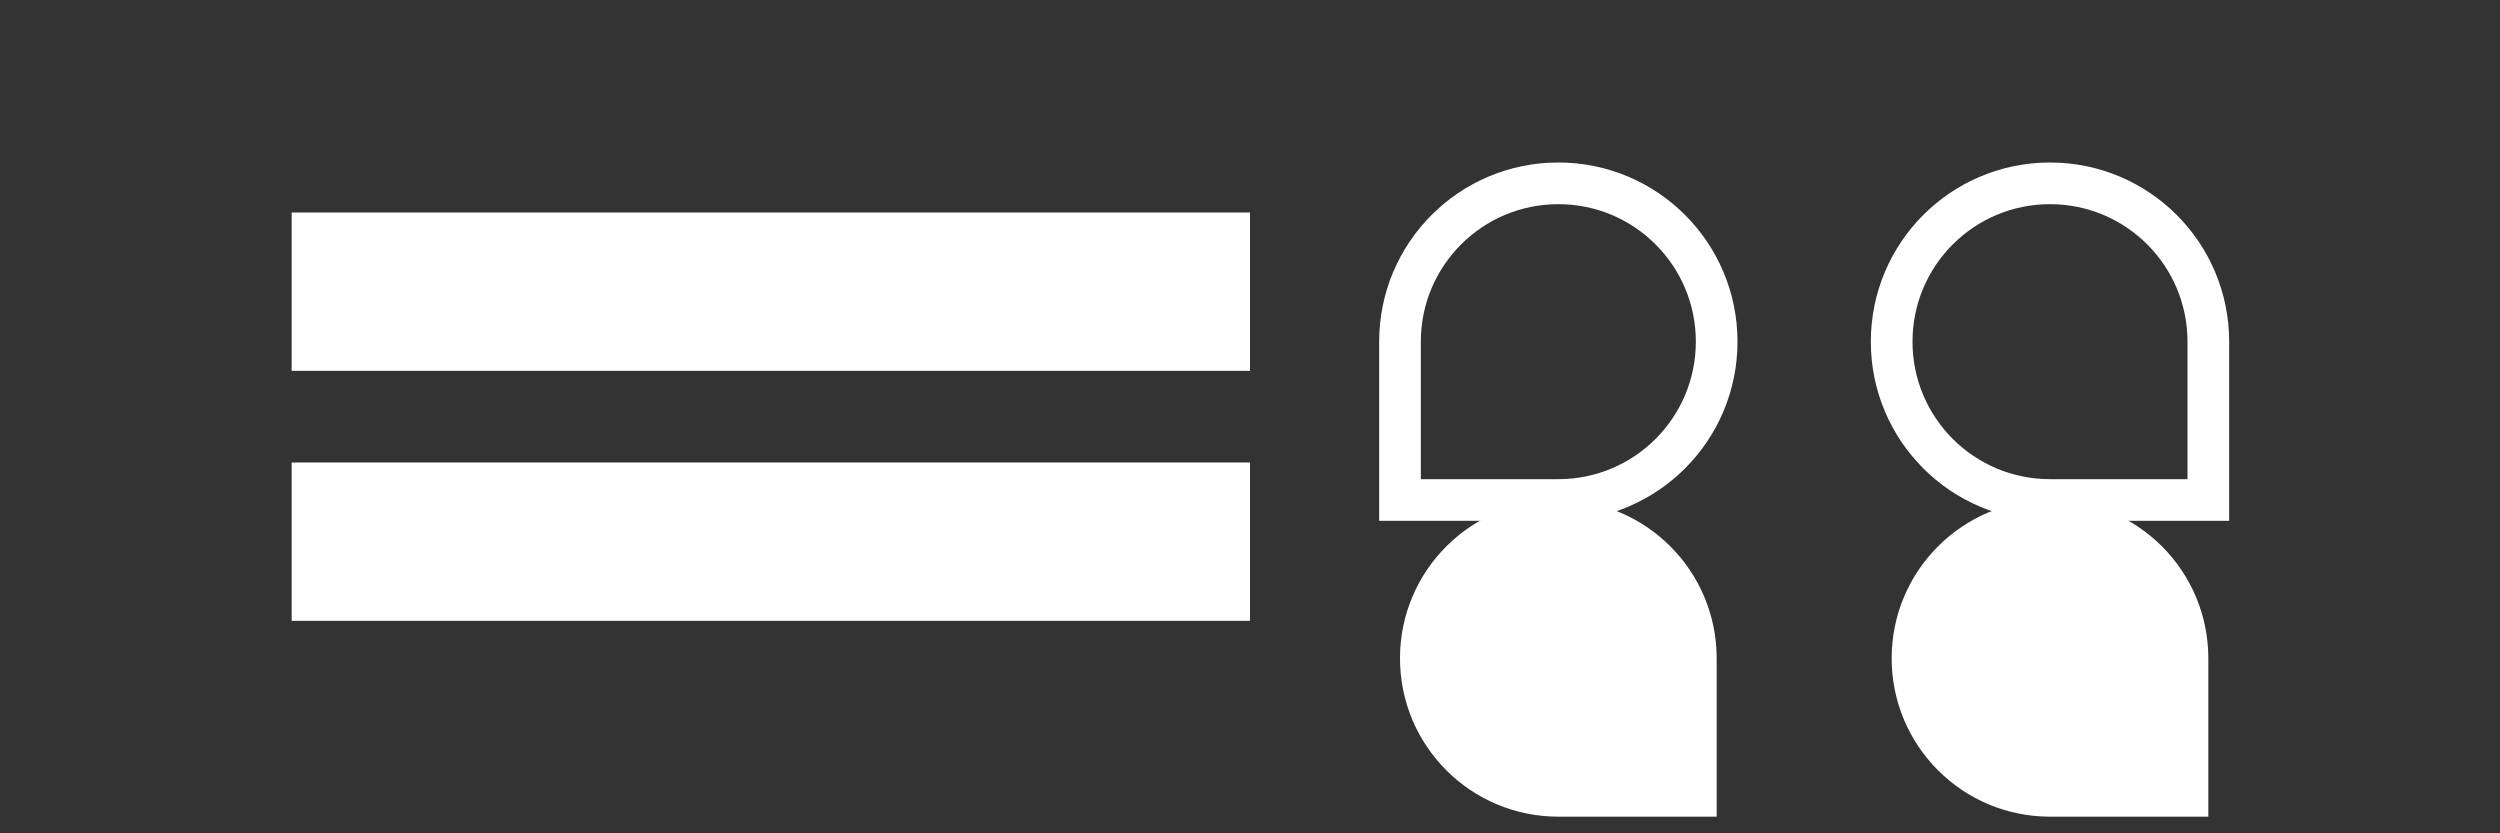
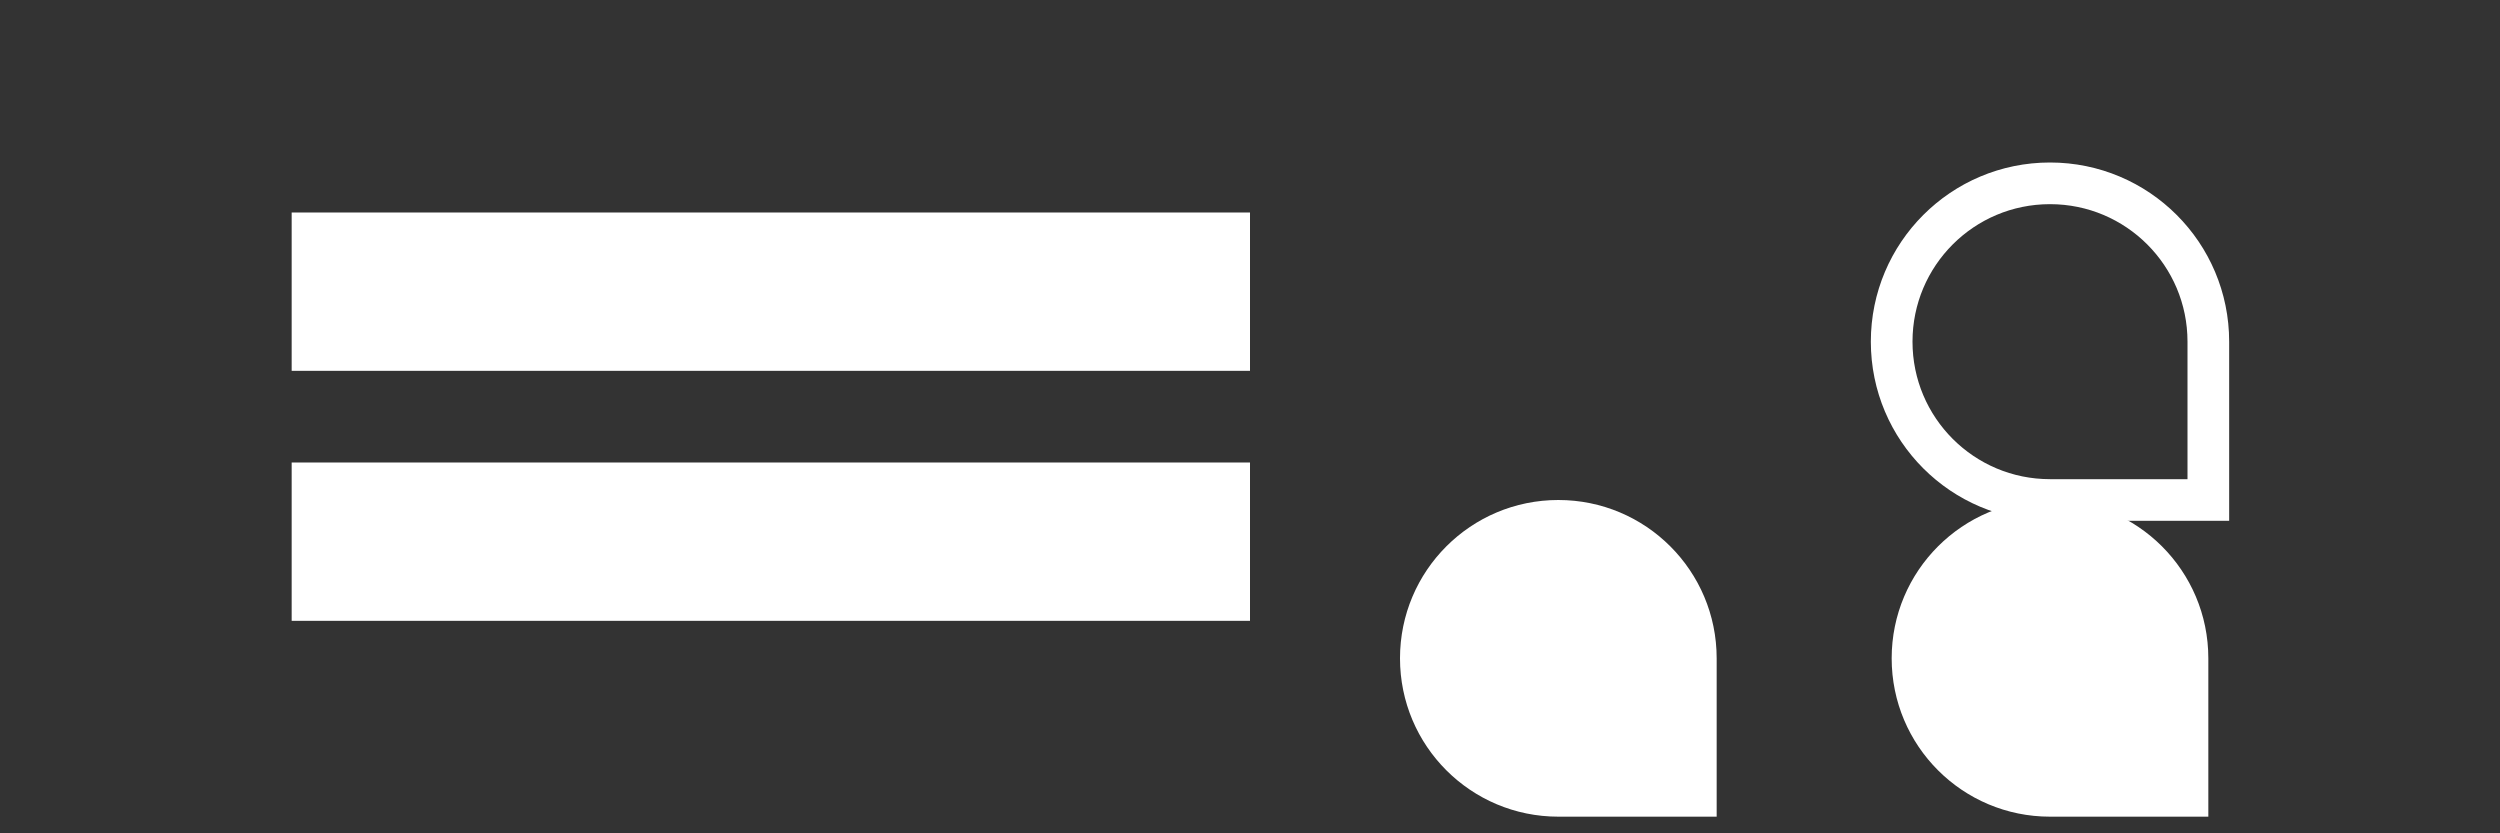
<svg xmlns="http://www.w3.org/2000/svg" width="120" height="40" viewBox="0 0 120 40" fill="none">
  <rect x="0" y="0" width="120" height="40" fill="#333333" stroke="none" />
-   <rect width="120" height="40" fill="none" />
  <path d="M60 10.2H14V17.8H60V10.2Z" fill="white" />
-   <path d="M60 22.2H14V29.8H60V22.2Z" fill="white" />
+   <path d="M60 22.2H14V29.8H60V22.2" fill="white" />
  <path d="M106 16.4C106 12.2 102.6 8.8 98.4 8.8C94.2 8.8 90.8 12.2 90.8 16.4C90.8 20.6 94.2 24 98.4 24H106V16.4Z" stroke="white" stroke-width="2" />
-   <path d="M82.4 16.4C82.4 12.2 79 8.8 74.8 8.8C70.6 8.8 67.2 12.2 67.2 16.4V24H74.8C79 24 82.4 20.6 82.4 16.4Z" stroke="white" stroke-width="2" />
  <path d="M82.4 31.6C82.4 27.4 79 24 74.8 24C70.6 24 67.2 27.4 67.2 31.6C67.2 35.8 70.6 39.2 74.8 39.2H82.4V31.6Z" fill="white" />
  <path d="M90.8 31.6C90.8 27.4 94.2 24 98.4 24C102.6 24 106 27.4 106 31.6V39.2H98.4C94.2 39.2 90.8 35.8 90.8 31.6Z" fill="white" />
</svg>